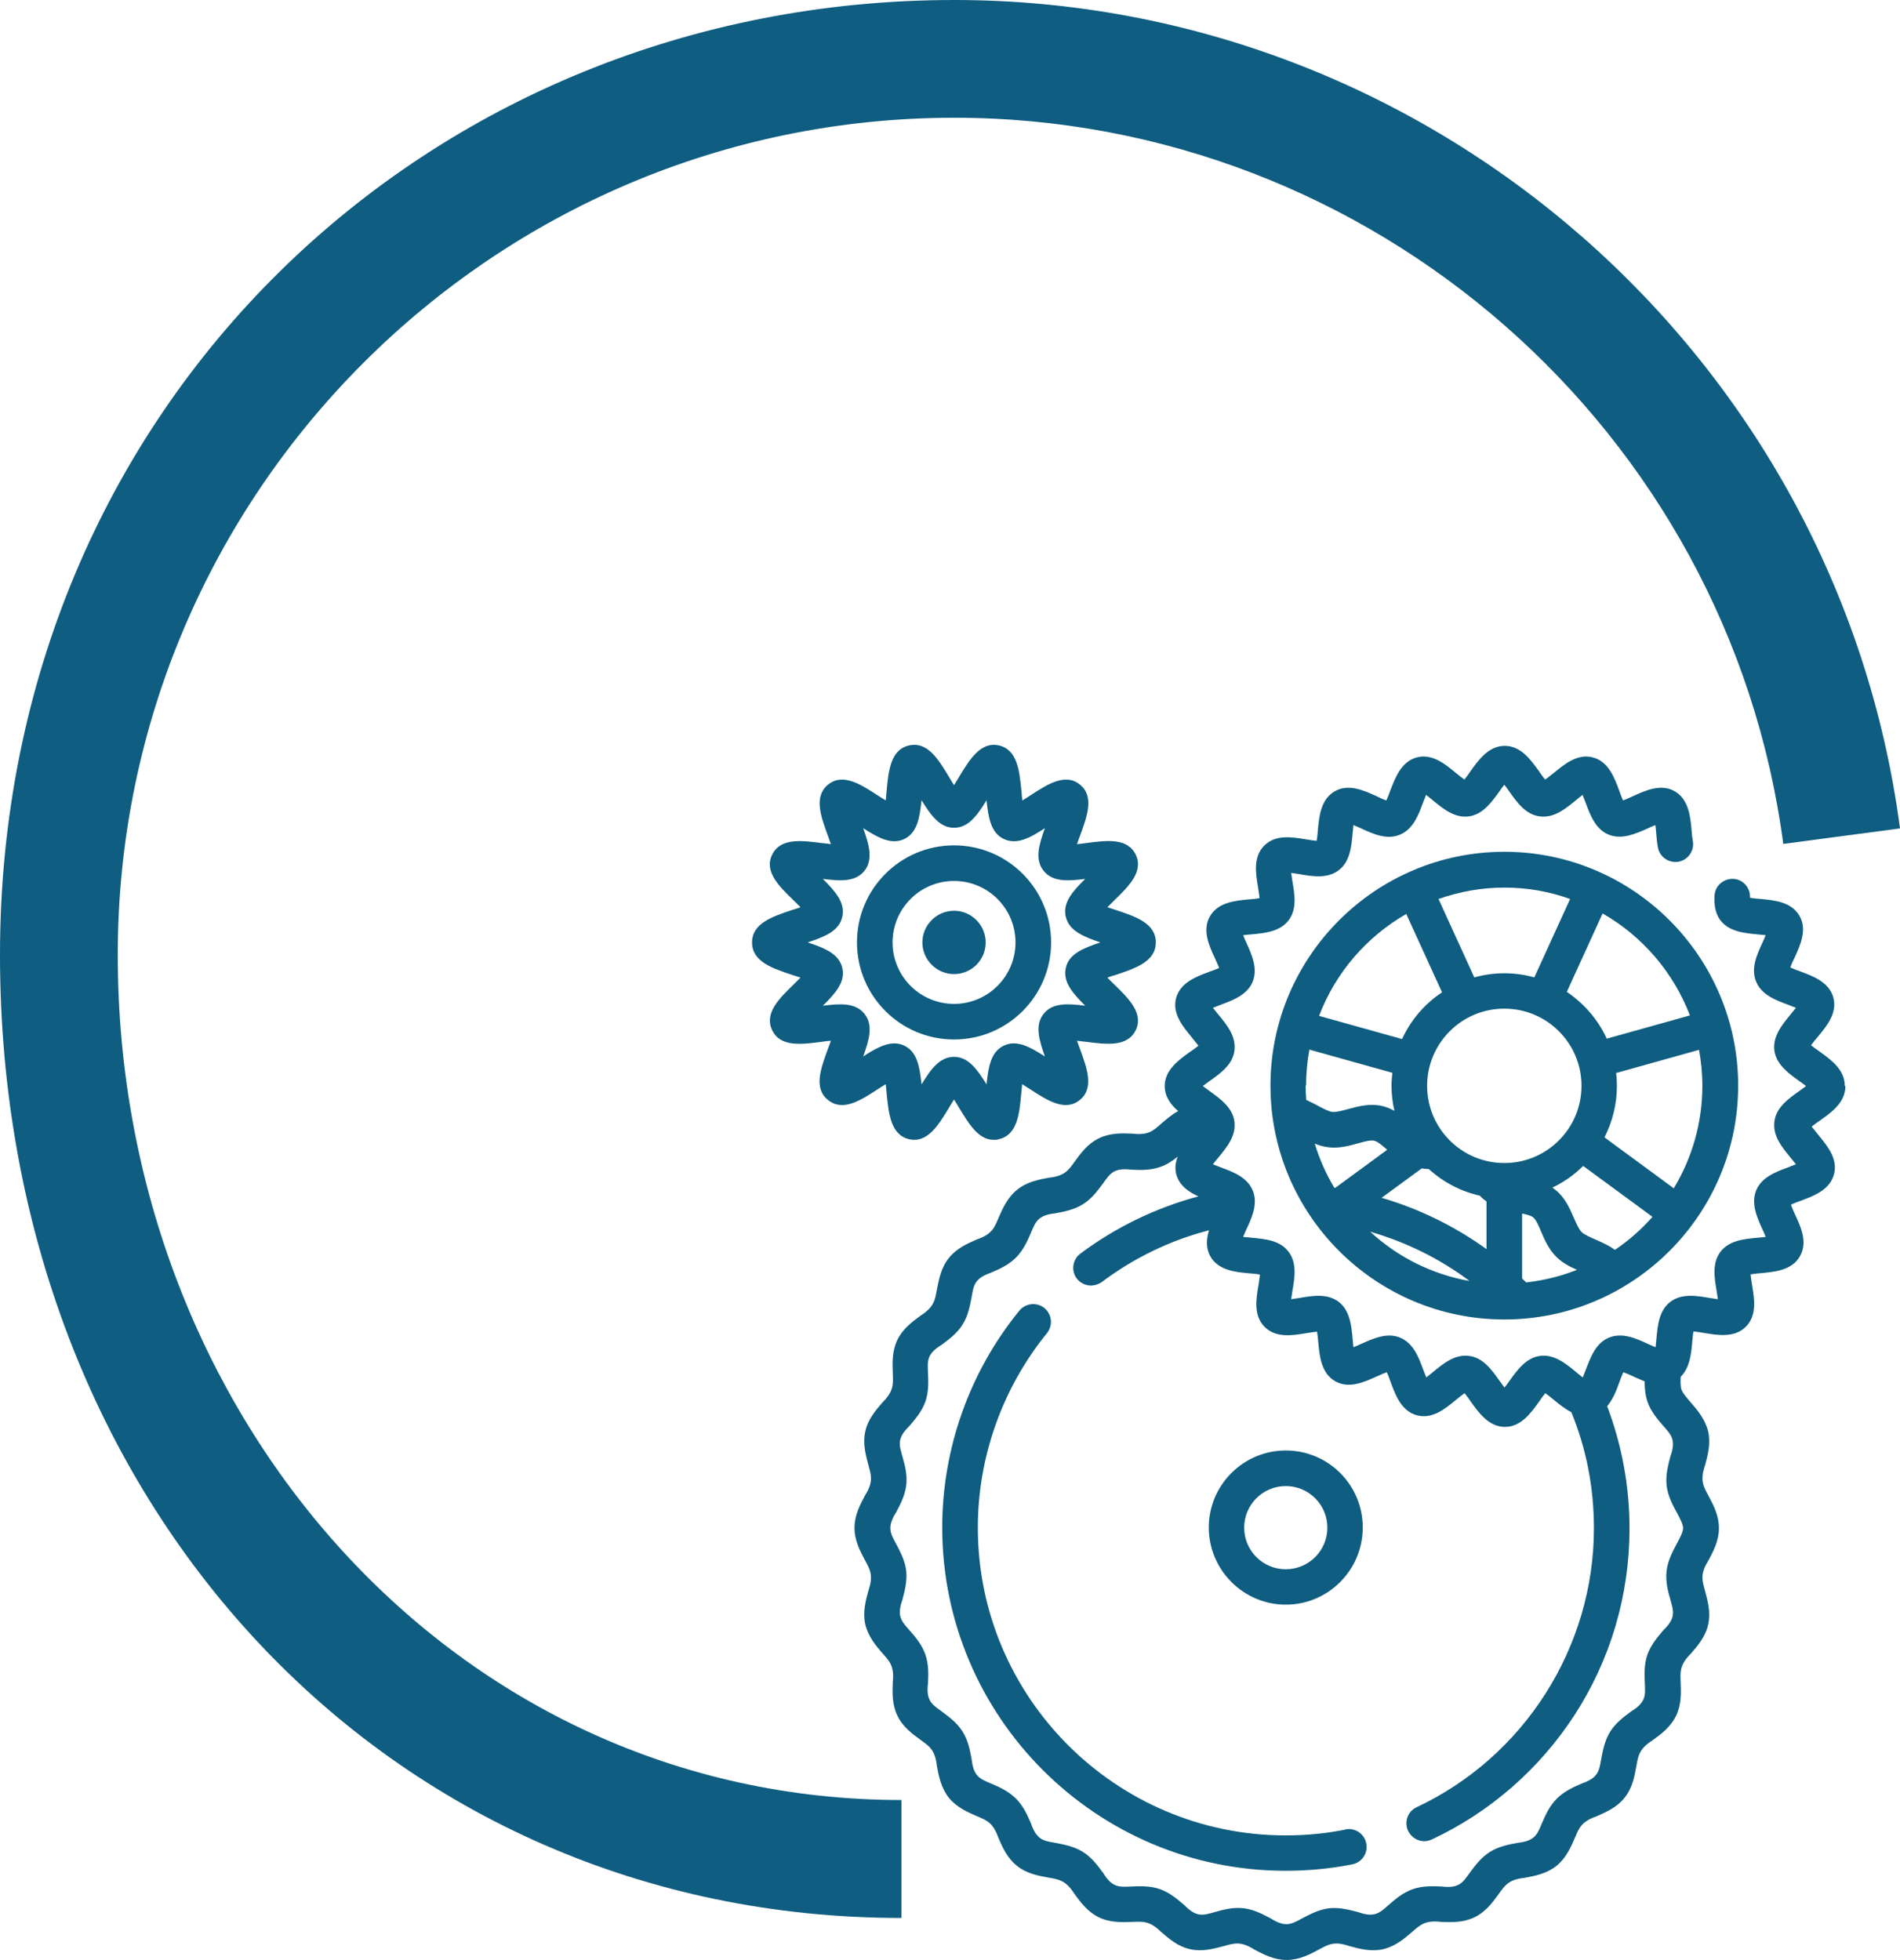
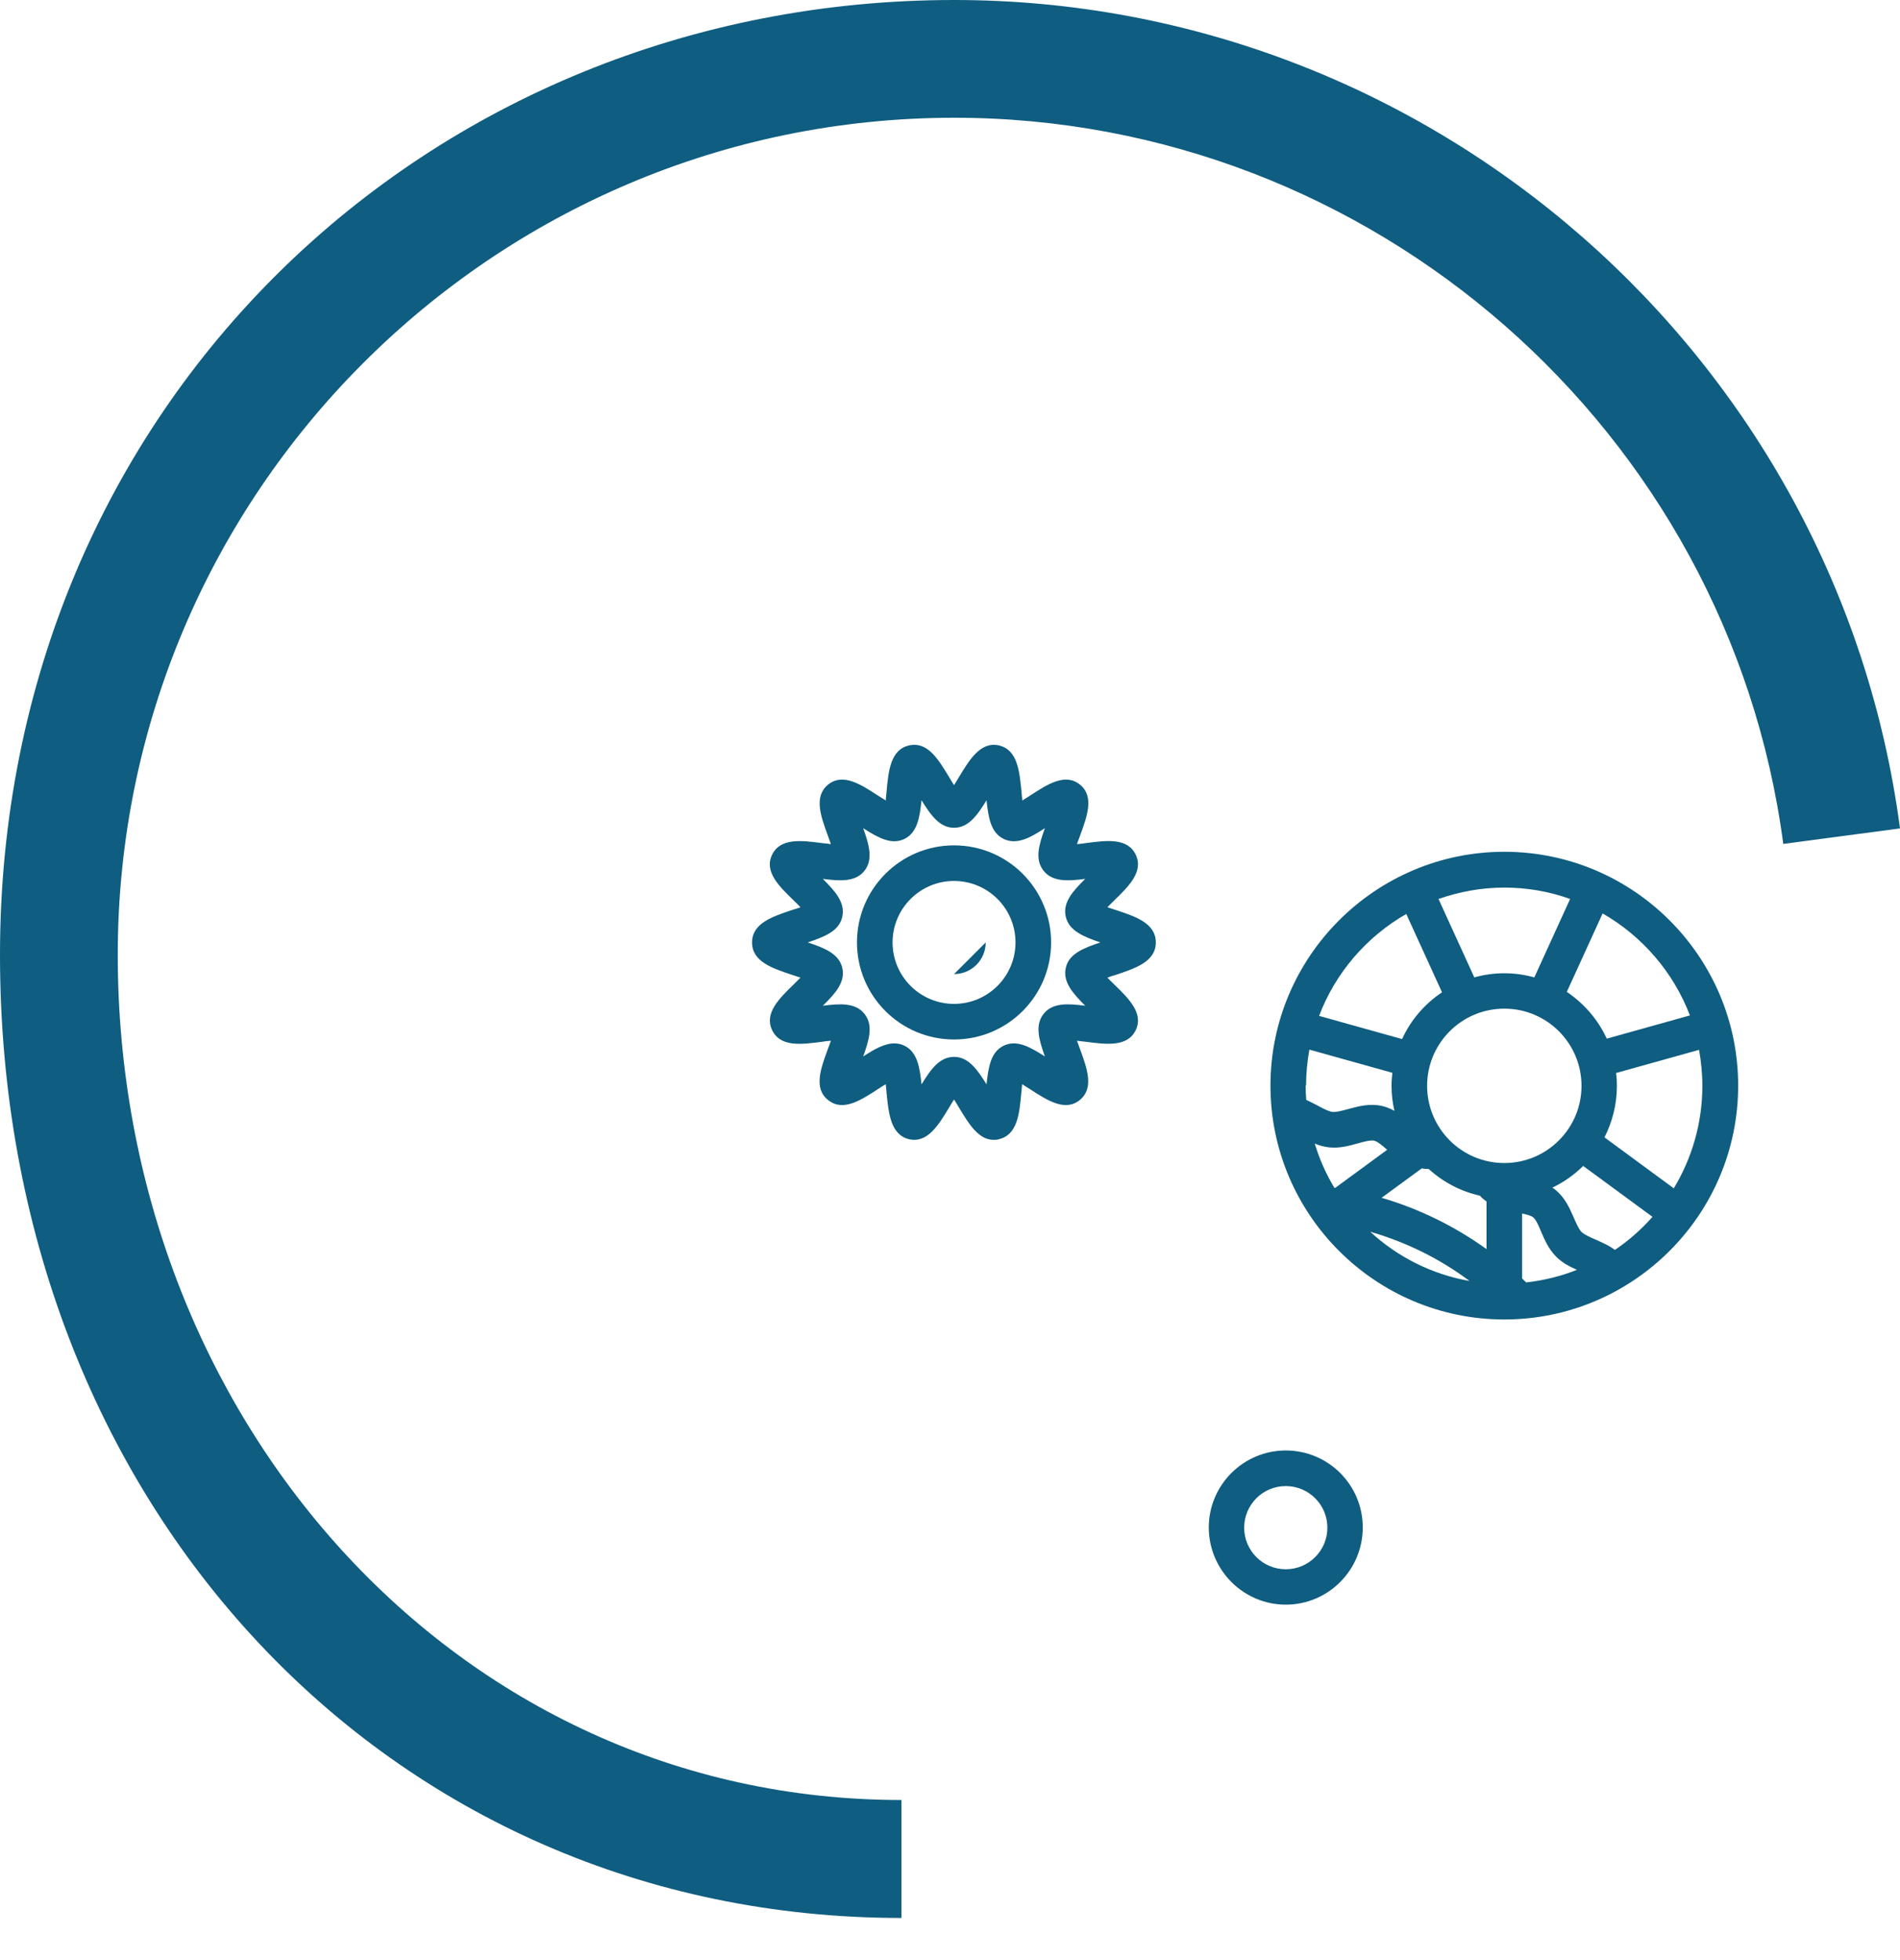
<svg xmlns="http://www.w3.org/2000/svg" id="Camada_2" data-name="Camada 2" viewBox="0 0 91.81 94.71">
  <defs>
    <style>      .cls-1 {        fill: #0f5d80;        stroke-width: 0px;      }    </style>
  </defs>
  <g id="Camada_1-2" data-name="Camada 1">
    <g>
      <path class="cls-1" d="m43.56,92.68C18.73,92.68,0,72.67,0,46.14S20.68,0,46.11,0c23.04,0,42.68,17.21,45.7,40.03l-5.64.75c-2.65-20-19.87-35.09-40.06-35.09C23.82,5.69,5.69,23.84,5.69,46.14s16.28,40.84,37.87,40.84v5.69Z" />
      <path class="cls-1" d="m42.8,52.39c.02.15.03.31.04.43.1.99.2,2.02,1.09,2.23.88.2,1.41-.67,1.92-1.51.07-.12.16-.27.25-.41.09.14.18.29.25.41.46.76.93,1.54,1.66,1.54.08,0,.17,0,.25-.03.9-.2,1-1.23,1.09-2.23.01-.12.03-.28.04-.43.13.08.27.17.38.24.83.54,1.69,1.1,2.4.53.71-.57.36-1.53.02-2.46-.04-.12-.1-.27-.15-.41.15.02.31.04.43.05.99.13,2.01.26,2.41-.56.39-.82-.34-1.53-1.05-2.22-.09-.09-.21-.2-.32-.32.14-.05.28-.1.4-.13.95-.32,1.94-.64,1.94-1.57s-.98-1.25-1.94-1.57c-.11-.04-.26-.08-.4-.13.11-.11.23-.23.32-.32.71-.69,1.44-1.4,1.05-2.22-.4-.83-1.42-.69-2.41-.56-.12.02-.28.04-.43.05.05-.15.11-.3.15-.41.34-.93.7-1.9-.01-2.47-.71-.57-1.57-.01-2.4.53-.11.07-.24.16-.38.24-.02-.15-.03-.31-.04-.43-.1-.99-.19-2.02-1.09-2.23-.88-.2-1.41.67-1.92,1.51-.07.12-.16.27-.25.41-.09-.14-.18-.29-.25-.41-.51-.84-1.03-1.71-1.92-1.51-.9.2-1,1.23-1.09,2.23-.01.12-.03.28-.04.43-.13-.08-.27-.17-.38-.24-.83-.54-1.69-1.1-2.4-.53-.71.57-.36,1.53-.02,2.46.04.12.1.27.15.42-.15-.02-.31-.04-.43-.05-.99-.13-2.01-.26-2.41.56-.4.82.34,1.53,1.05,2.22.09.09.21.2.32.32-.14.05-.28.1-.4.13-.95.32-1.94.64-1.94,1.57s.98,1.25,1.94,1.57c.11.04.26.08.4.13-.11.11-.23.23-.32.32-.71.69-1.44,1.4-1.05,2.22.4.83,1.42.69,2.41.56.12-.02.28-.04.43-.05-.05.15-.11.3-.15.41-.34.93-.7,1.9.02,2.46.71.57,1.57.01,2.4-.53.11-.07.24-.16.38-.24m-1.03-3.4c-.43-.54-1.16-.5-2.01-.39.61-.6,1.1-1.15.94-1.83-.16-.68-.85-.96-1.67-1.23.83-.28,1.52-.55,1.67-1.24.15-.68-.33-1.22-.94-1.83.85.11,1.58.15,2.01-.39.43-.54.23-1.25-.06-2.06.73.47,1.37.82,1.99.52.62-.3.74-1.02.83-1.87.45.73.88,1.33,1.57,1.33s1.12-.59,1.57-1.33c.09.85.21,1.57.83,1.87.63.3,1.27-.05,1.99-.52-.29.81-.5,1.51-.06,2.06.43.54,1.16.5,2.01.39-.61.6-1.1,1.15-.94,1.83.16.68.85.96,1.67,1.24-.83.28-1.52.55-1.67,1.23-.15.68.33,1.22.94,1.83-.85-.11-1.58-.15-2.01.39-.43.54-.23,1.25.06,2.06-.73-.47-1.37-.82-1.99-.52-.62.3-.74,1.02-.83,1.87-.45-.73-.88-1.33-1.57-1.33s-1.12.59-1.57,1.33c-.09-.85-.21-1.57-.83-1.87-.16-.08-.32-.11-.49-.11-.47,0-.96.28-1.5.63.29-.81.5-1.51.06-2.06Z" />
-       <path class="cls-1" d="m65.01,88.41c-.94.19-1.92.28-2.89.28-8.2,0-14.87-6.67-14.87-14.87,0-3.42,1.19-6.75,3.34-9.4.3-.37.24-.91-.12-1.21-.37-.3-.91-.24-1.21.12-2.41,2.95-3.73,6.67-3.73,10.48,0,9.15,7.44,16.59,16.59,16.59,1.08,0,2.17-.1,3.22-.31.47-.09.77-.54.68-1.01-.09-.47-.54-.77-1.01-.68" />
      <path class="cls-1" d="m62.13,77.54c2.05,0,3.72-1.67,3.72-3.73s-1.67-3.72-3.72-3.72-3.72,1.67-3.72,3.72,1.67,3.73,3.72,3.73m0-5.73c1.11,0,2.01.9,2.01,2.01s-.9,2.01-2.01,2.01-2.01-.9-2.01-2.01.9-2.01,2.01-2.01Z" />
      <path class="cls-1" d="m72.69,41.16c-6.23,0-11.3,5.07-11.3,11.3s5.07,11.3,11.3,11.3,11.3-5.07,11.3-11.3-5.07-11.3-11.3-11.3m8.96,7.91l-4.01,1.12c-.42-.92-1.1-1.7-1.93-2.26l1.73-3.79c1.92,1.1,3.42,2.84,4.22,4.93Zm-7.89,12.91c-.07-.07-.14-.13-.21-.2v-3.14c.23.05.43.1.53.18.14.11.27.41.39.7.17.4.37.85.73,1.21.3.3.66.48,1,.63-.77.31-1.59.51-2.45.61Zm-10.65-9.52c0-.59.06-1.17.16-1.74l4.01,1.12c-.02.2-.04.41-.04.62,0,.42.05.83.14,1.22-.18-.1-.38-.19-.61-.24-.59-.13-1.13.02-1.62.15-.29.08-.58.16-.77.14-.17-.02-.44-.16-.7-.3-.17-.09-.36-.19-.56-.28-.02-.23-.03-.46-.03-.69Zm8.4,5.32c.1.11.21.2.32.28v2.3c-1.54-1.11-3.26-1.95-5.07-2.48l1.94-1.42c.12.02.23.03.34.03.69.63,1.54,1.08,2.48,1.29Zm-7.31-2.34c.51.06.99-.07,1.41-.19.29-.08.62-.17.79-.13.17.04.4.24.63.44l-2.51,1.84s-.03,0-.04,0c-.4-.66-.72-1.38-.95-2.14.21.09.43.15.67.18Zm6.81,6.46c-1.83-.32-3.49-1.17-4.8-2.38,1.73.5,3.36,1.3,4.8,2.38Zm1.68-5.7c-2.06,0-3.73-1.67-3.73-3.73s1.67-3.73,3.73-3.73,3.73,1.67,3.73,3.73-1.67,3.73-3.73,3.73Zm3.18-12.76l-1.73,3.79c-.46-.13-.95-.2-1.45-.2s-.99.07-1.45.2l-1.73-3.79c1-.35,2.07-.55,3.18-.55s2.18.19,3.18.55Zm-7.92.72l1.73,3.79c-.84.56-1.51,1.34-1.93,2.26l-4.01-1.12c.79-2.09,2.3-3.83,4.22-4.93Zm10.1,16.25c-.3-.23-.64-.37-.95-.51-.27-.12-.55-.24-.68-.37-.13-.13-.25-.41-.37-.68-.2-.46-.43-.99-.9-1.36-.04-.04-.09-.07-.14-.1.56-.27,1.06-.62,1.49-1.05l3.35,2.46c-.54.61-1.15,1.15-1.82,1.6Zm2.84-2.98l-3.36-2.47c.38-.75.6-1.59.6-2.49,0-.21-.01-.41-.04-.62l4.01-1.12c.1.56.16,1.14.16,1.74,0,1.81-.51,3.51-1.38,4.95Z" />
-       <path class="cls-1" d="m89.14,52.46c0-.78-.68-1.26-1.22-1.65-.12-.08-.29-.21-.41-.3.09-.13.23-.3.33-.41.42-.51.95-1.14.75-1.89-.2-.75-.98-1.04-1.6-1.27-.14-.05-.33-.12-.48-.19.05-.15.14-.35.21-.48.27-.6.62-1.35.23-2.02-.39-.67-1.21-.75-1.88-.81-.15-.01-.36-.03-.51-.06.03-.47-.32-.88-.79-.91-.47-.03-.89.32-.92.79-.02.33-.02.81.29,1.22.42.54,1.14.61,1.78.67.11.01.27.03.4.04-.05.13-.11.26-.16.37-.27.58-.57,1.25-.3,1.88.26.63.94.89,1.54,1.11.11.04.26.1.38.15-.08.11-.18.22-.25.31-.41.5-.88,1.06-.79,1.75.09.68.68,1.1,1.19,1.47.1.07.23.16.34.25-.11.09-.25.18-.34.25-.52.37-1.11.79-1.19,1.47-.09.69.38,1.25.79,1.75.07.09.17.2.25.31-.13.05-.27.11-.38.15-.6.22-1.28.48-1.54,1.11-.26.64.04,1.3.3,1.88.05.1.11.24.16.37-.14.02-.29.03-.4.04-.64.06-1.36.13-1.78.67-.42.55-.3,1.26-.19,1.9.02.11.04.26.06.4-.14-.02-.29-.04-.4-.06-.63-.11-1.35-.23-1.9.19-.55.42-.61,1.14-.67,1.78-.01.11-.03.27-.04.41-.13-.05-.26-.11-.37-.16-.58-.27-1.25-.57-1.89-.3-.63.26-.88.94-1.11,1.54-.04.11-.1.25-.15.38-.11-.08-.22-.18-.31-.25-.5-.41-1.06-.88-1.75-.79-.68.09-1.1.68-1.47,1.19-.07.1-.16.23-.25.34-.09-.11-.18-.25-.25-.34-.37-.52-.79-1.11-1.47-1.19-.69-.09-1.25.38-1.75.79-.09.07-.2.17-.31.25-.05-.13-.11-.27-.15-.38-.22-.6-.48-1.28-1.11-1.54-.64-.27-1.3.04-1.89.3-.1.05-.24.11-.37.16-.02-.14-.03-.29-.04-.41-.06-.64-.13-1.36-.67-1.78-.55-.42-1.26-.3-1.9-.19-.11.02-.26.04-.4.06.02-.14.04-.29.06-.4.11-.63.23-1.35-.19-1.9-.42-.55-1.14-.61-1.78-.67-.11-.01-.27-.03-.41-.04.05-.13.11-.27.16-.37.27-.58.57-1.25.3-1.88-.26-.63-.94-.89-1.54-1.11-.11-.04-.25-.1-.38-.15.08-.11.18-.22.25-.31.41-.5.88-1.06.79-1.75-.09-.68-.68-1.1-1.19-1.47-.1-.07-.23-.17-.34-.25.11-.09.25-.18.34-.25.52-.37,1.11-.79,1.19-1.47.09-.69-.38-1.25-.79-1.75-.07-.09-.17-.2-.25-.31.13-.05.27-.11.38-.15.6-.22,1.28-.48,1.54-1.11.26-.64-.04-1.3-.3-1.88-.05-.1-.11-.24-.16-.37.14-.02.29-.03.41-.04.64-.06,1.36-.13,1.78-.67.42-.55.3-1.26.19-1.9-.02-.11-.04-.26-.06-.4.14.02.29.04.4.06.63.11,1.35.23,1.9-.19.55-.42.61-1.14.67-1.78.01-.11.03-.27.04-.4.13.05.26.11.37.16.58.27,1.25.57,1.88.3.63-.26.89-.94,1.11-1.54.04-.11.1-.25.15-.38.11.08.22.18.31.25.5.41,1.06.88,1.75.79.68-.09,1.1-.68,1.47-1.19.07-.1.16-.23.25-.34.09.11.18.24.25.34.37.52.79,1.11,1.47,1.19.69.09,1.25-.38,1.75-.79.09-.07.2-.17.31-.25.05.13.11.27.15.38.22.6.48,1.28,1.11,1.54.64.26,1.3-.04,1.89-.3.1-.05.24-.11.37-.16.02.14.03.29.04.4.02.22.04.45.08.68.09.47.54.77,1,.69.47-.09.77-.54.69-1-.03-.15-.05-.33-.06-.52-.06-.66-.14-1.49-.81-1.88-.67-.39-1.42-.04-2.02.23-.13.06-.33.15-.48.21-.07-.14-.14-.34-.19-.48-.23-.63-.52-1.4-1.27-1.6-.74-.2-1.38.33-1.89.75-.12.09-.28.23-.42.32-.1-.12-.22-.29-.3-.41-.39-.54-.87-1.22-1.65-1.22s-1.26.68-1.65,1.22c-.08.12-.2.29-.3.41-.13-.09-.3-.23-.41-.32-.51-.42-1.14-.95-1.89-.75-.75.2-1.04.98-1.28,1.6-.05.14-.12.33-.19.48-.15-.05-.35-.14-.48-.21-.6-.27-1.35-.62-2.02-.23-.67.39-.75,1.21-.81,1.88-.01.15-.03.36-.06.51-.16-.01-.37-.05-.51-.07-.66-.11-1.47-.25-2.02.3-.55.55-.41,1.36-.3,2.02.02.15.06.36.07.52-.15.03-.37.05-.51.06-.66.06-1.49.14-1.88.81-.39.67-.05,1.42.23,2.02.06.14.15.33.21.48-.14.07-.34.14-.48.19-.62.23-1.4.52-1.6,1.27-.2.74.33,1.38.75,1.89.09.12.23.28.33.41-.12.1-.29.22-.41.3-.54.39-1.22.87-1.22,1.65,0,.51.29.9.65,1.21-.31.17-.58.4-.82.61-.39.35-.63.57-1.39.48-.5-.02-1.07-.04-1.61.22-.55.26-.89.73-1.18,1.13-.3.42-.49.7-1.25.78-.49.09-1.06.2-1.53.58-.47.38-.7.9-.9,1.36-.2.48-.32.79-1.04,1.04-.46.2-.99.43-1.36.9-.38.47-.48,1.03-.58,1.53-.09.51-.14.84-.78,1.25-.41.3-.87.64-1.13,1.18-.26.54-.24,1.11-.22,1.62.02.52.05.85-.49,1.39-.33.38-.71.82-.84,1.41-.13.58.02,1.13.15,1.62.14.5.25.82-.16,1.47-.24.45-.51.96-.51,1.57s.27,1.12.51,1.57c.25.46.41.74.16,1.47-.13.48-.28,1.03-.15,1.62.14.59.51,1.03.84,1.41.35.39.57.63.49,1.39-.02.5-.04,1.07.22,1.61.26.55.73.89,1.13,1.18.42.3.7.49.78,1.25.09.49.2,1.05.57,1.53.38.47.9.7,1.36.9.48.2.79.32,1.04,1.04.2.46.43.99.9,1.36.47.38,1.03.48,1.53.57.51.09.84.14,1.25.79.3.41.64.87,1.18,1.13.54.26,1.11.24,1.61.22.52-.02.85-.05,1.39.48.38.33.82.71,1.41.84.58.13,1.13-.02,1.62-.15.5-.14.82-.25,1.47.16.45.24.96.51,1.57.51s1.12-.27,1.57-.51c.46-.25.74-.41,1.47-.16.48.13,1.03.28,1.62.15.59-.14,1.03-.51,1.41-.84.39-.34.63-.57,1.39-.48.5.02,1.07.04,1.61-.22.55-.26.89-.73,1.18-1.13.3-.42.49-.7,1.25-.78.49-.09,1.06-.2,1.53-.57.47-.38.7-.9.9-1.36.2-.48.32-.79,1.04-1.04.46-.2.99-.43,1.36-.9.38-.47.48-1.03.57-1.53.09-.51.14-.84.79-1.25.41-.3.87-.64,1.13-1.18.26-.54.24-1.11.22-1.61-.02-.52-.05-.85.49-1.39.33-.38.71-.82.84-1.41.13-.58-.02-1.13-.15-1.62-.14-.5-.25-.82.16-1.47.24-.45.51-.96.51-1.57s-.27-1.12-.51-1.57c-.25-.46-.41-.74-.16-1.47.13-.48.28-1.03.15-1.62-.14-.59-.51-1.03-.84-1.41-.19-.22-.39-.45-.45-.62-.05-.14-.05-.38-.04-.62.44-.43.51-1.11.56-1.68.01-.15.03-.36.06-.51.16.01.37.05.51.07.65.11,1.47.25,2.02-.3.55-.55.41-1.36.3-2.02-.02-.14-.06-.36-.07-.51.16-.03.37-.05.51-.06.66-.06,1.49-.14,1.87-.81.39-.67.05-1.42-.23-2.02-.06-.13-.15-.33-.2-.48.14-.07.34-.14.48-.19.62-.23,1.4-.52,1.6-1.28.2-.74-.33-1.38-.75-1.89-.09-.12-.23-.28-.33-.41.12-.1.29-.22.41-.3.55-.39,1.22-.87,1.22-1.65m-7.84,21.35c0,.18-.16.48-.31.76-.2.38-.43.81-.49,1.31-.06.51.07.99.19,1.41.15.54.27.86-.34,1.45-.28.33-.6.7-.77,1.17-.17.48-.15.98-.13,1.41.02.56.07.9-.65,1.34-.35.26-.75.55-1.02.98-.27.43-.36.92-.44,1.34-.1.56-.13.89-.93,1.17-.4.17-.85.37-1.21.73-.36.36-.56.81-.73,1.21-.22.52-.33.84-1.17.93-.43.08-.91.17-1.34.44-.43.27-.72.67-.98,1.02-.33.46-.51.75-1.34.65-.44-.02-.93-.04-1.41.13-.48.17-.85.49-1.17.77-.42.37-.67.62-1.45.34-.42-.11-.9-.24-1.41-.19-.5.06-.93.29-1.31.49-.5.27-.8.46-1.52,0-.38-.2-.81-.43-1.31-.49-.51-.06-.99.07-1.41.19-.54.15-.86.27-1.45-.34-.33-.28-.7-.6-1.17-.77-.48-.17-.98-.15-1.41-.13-.56.02-.9.07-1.34-.65-.26-.35-.55-.75-.98-1.02-.43-.27-.92-.36-1.34-.44-.56-.1-.89-.13-1.17-.93-.17-.4-.37-.85-.73-1.21-.36-.36-.81-.56-1.21-.73-.52-.22-.84-.33-.93-1.17-.08-.43-.17-.91-.44-1.34-.27-.43-.67-.72-1.02-.98-.46-.33-.75-.52-.65-1.34.02-.44.04-.93-.13-1.41-.17-.48-.49-.85-.77-1.17-.37-.42-.62-.67-.34-1.45.11-.42.24-.9.19-1.41-.06-.5-.29-.93-.49-1.31-.27-.5-.46-.8,0-1.52.2-.38.43-.81.49-1.31.06-.51-.07-.99-.19-1.41-.15-.54-.27-.86.34-1.45.28-.33.6-.7.77-1.17.17-.48.15-.98.13-1.41-.02-.56-.07-.9.65-1.34.35-.26.75-.55,1.02-.98.27-.43.36-.92.44-1.34.1-.56.13-.89.93-1.17.4-.17.85-.37,1.21-.73.36-.36.56-.81.73-1.21.22-.52.33-.84,1.17-.93.43-.08.91-.17,1.34-.44.43-.27.72-.67.98-1.02.33-.46.51-.75,1.34-.65.44.02.93.04,1.41-.13.33-.11.6-.3.85-.5-.11.27-.15.56-.07.86.15.54.59.85,1.07,1.06-2.05.55-4,1.49-5.71,2.77-.38.29-.45.82-.17,1.2.17.22.43.34.69.34.18,0,.36-.06.52-.17,1.54-1.16,3.31-2.02,5.18-2.5-.13.42-.16.86.07,1.27.39.67,1.21.75,1.88.81.15.01.36.03.51.06-.01.16-.05.37-.07.51-.11.66-.25,1.47.3,2.02.55.55,1.36.41,2.02.3.15-.02.36-.06.51-.07.03.16.05.37.06.51.06.66.14,1.49.81,1.88.67.39,1.42.04,2.02-.23.14-.06.33-.15.48-.2.07.14.14.34.19.48.23.63.52,1.4,1.27,1.6.75.2,1.38-.33,1.89-.75.12-.1.28-.23.41-.32.1.12.22.29.3.41.39.54.87,1.22,1.65,1.22s1.26-.68,1.65-1.22c.08-.12.2-.29.3-.41.13.09.3.23.41.32.25.21.54.44.85.6.73,1.78,1.09,3.66,1.09,5.61,0,5.75-3.37,11.04-8.57,13.48-.43.2-.61.71-.41,1.14.15.31.46.5.78.5.12,0,.25-.03.36-.08,2.82-1.32,5.2-3.4,6.9-6.01,1.74-2.68,2.66-5.8,2.66-9.02,0-2.04-.37-4.03-1.08-5.91.28-.33.45-.77.59-1.16.05-.14.12-.33.19-.48.15.05.35.14.48.2.17.08.36.16.55.24,0,.32.03.66.14.99.17.48.49.85.77,1.17.37.42.62.67.34,1.45-.11.42-.24.9-.19,1.41.06.5.28.93.49,1.31.15.28.31.58.31.76Z" />
      <path class="cls-1" d="m46.1,50.23c2.59,0,4.69-2.1,4.69-4.69s-2.1-4.69-4.69-4.69-4.69,2.1-4.69,4.69,2.1,4.69,4.69,4.69m0-7.66c1.64,0,2.97,1.33,2.97,2.97s-1.33,2.97-2.97,2.97-2.97-1.33-2.97-2.97,1.33-2.97,2.97-2.97Z" />
-       <path class="cls-1" d="m47.63,45.54c0,.85-.69,1.53-1.53,1.53s-1.53-.69-1.53-1.53.69-1.53,1.53-1.53,1.53.69,1.53,1.53" />
+       <path class="cls-1" d="m47.63,45.54c0,.85-.69,1.53-1.53,1.53" />
    </g>
  </g>
</svg>